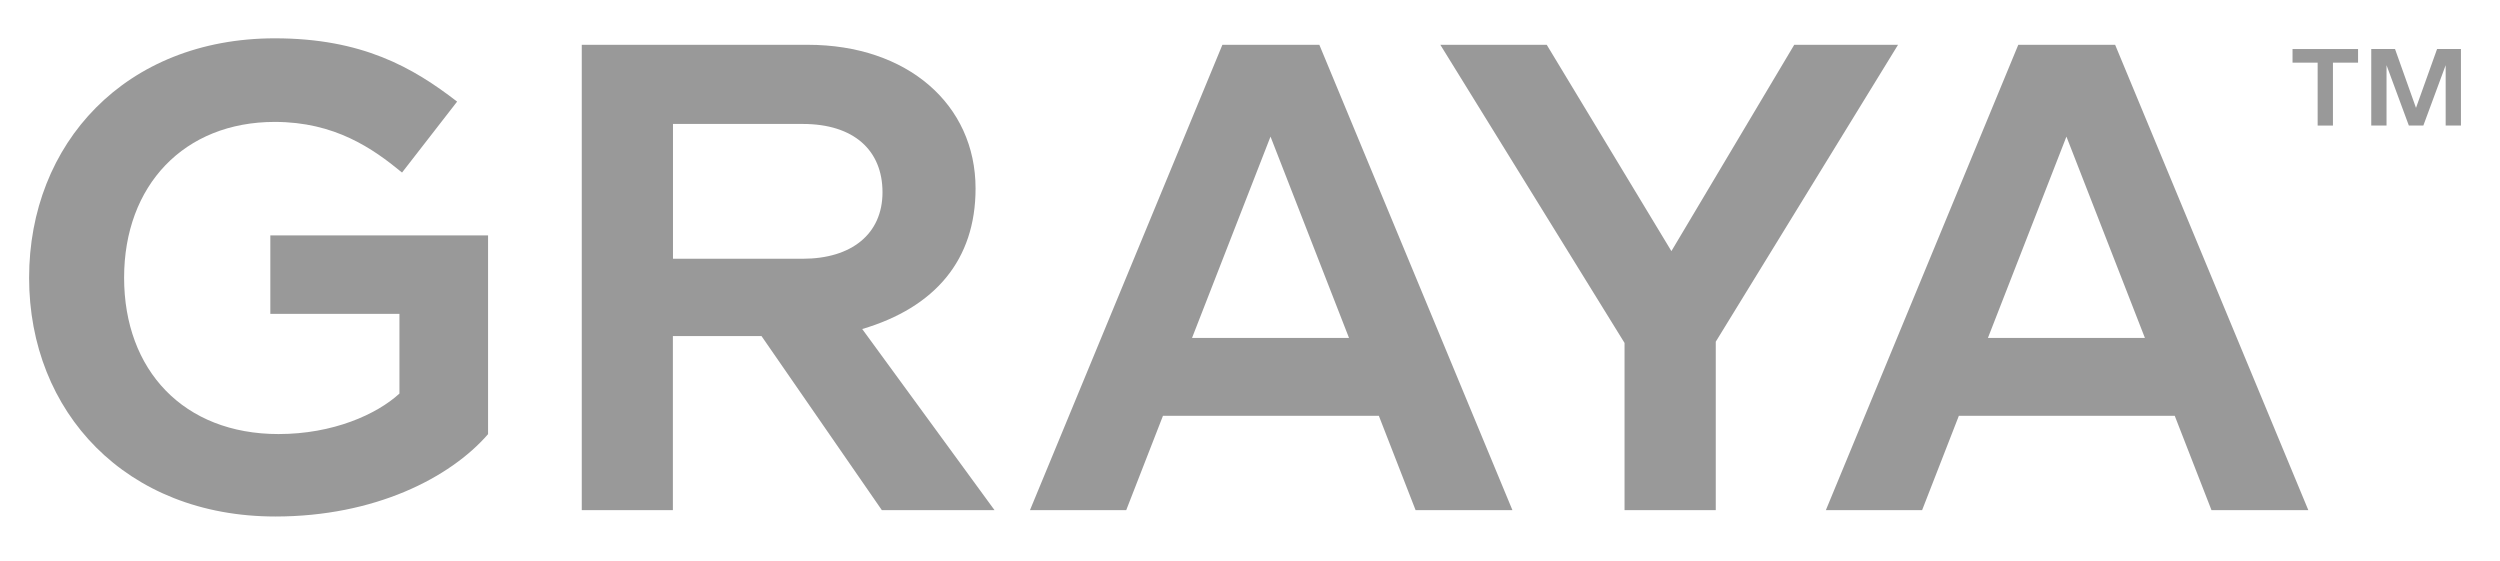
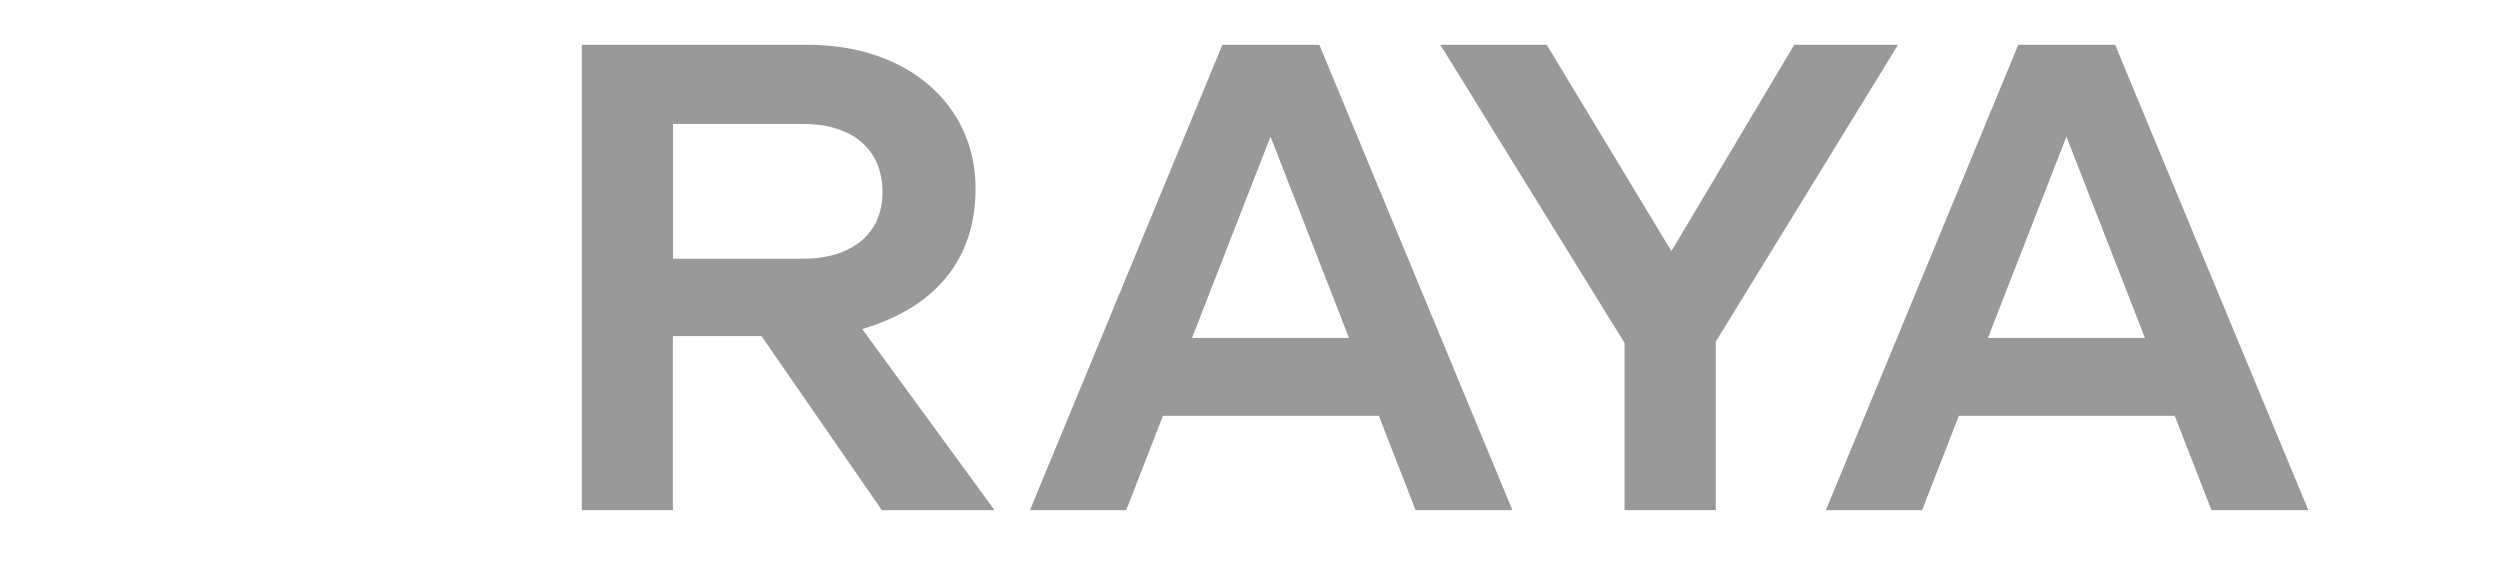
<svg xmlns="http://www.w3.org/2000/svg" width="98" height="22" viewBox="0 0 98 22" fill="none">
-   <path d="M10.597 12.303H15.658V15.428C14.764 16.247 13.051 17.015 10.918 17.015C7.195 17.015 4.865 14.508 4.865 10.886C4.865 7.264 7.221 4.779 10.771 4.779C13.127 4.779 14.616 5.821 15.76 6.764L17.919 3.983C16.181 2.642 14.195 1.502 10.771 1.502C4.91 1.506 1.141 5.628 1.141 10.89C1.141 16.152 4.937 20.247 10.793 20.247C14.688 20.247 17.643 18.732 19.132 17.019V9.227H10.597V12.303Z" fill="#999999" />
  <path d="M38.242 7.389C38.242 4.09 35.564 1.756 31.666 1.756H22.805V19.997H26.377V13.174H29.851L34.568 19.997H38.985L33.799 12.898C36.651 12.053 38.242 10.193 38.242 7.389ZM26.381 10.143V4.859H31.469C33.48 4.859 34.594 5.9 34.594 7.537C34.594 9.174 33.378 10.143 31.469 10.143H26.381Z" fill="#999999" />
  <path d="M47.918 1.756L40.375 19.997H44.148L45.588 16.3H54.051L55.491 19.997H59.287L51.718 1.756H47.922H47.918ZM46.728 13.246L49.804 5.355L52.881 13.246H46.724H46.728Z" fill="#999999" />
  <path d="M70.334 1.756L65.519 9.844L60.632 1.756H56.461L63.682 13.443V19.997H67.258V13.394L74.403 1.756H70.334Z" fill="#999999" />
  <path d="M79.117 1.756L71.574 19.997H75.347L76.787 16.3H85.25L86.69 19.997H90.486L82.913 1.756H79.117ZM77.927 13.246L81.004 5.355L84.08 13.246H77.924H77.927Z" fill="#999999" />
-   <path d="M89.867 2.456H90.852V4.922H91.451V2.456H92.436V1.922H89.867V2.456Z" fill="#999999" />
-   <path d="M95.533 1.922L94.707 4.229L93.885 1.922H92.953V4.922H93.552V2.555L94.427 4.922H94.995L95.87 2.555V4.922H96.469V1.922H95.533Z" fill="#999999" />
</svg>